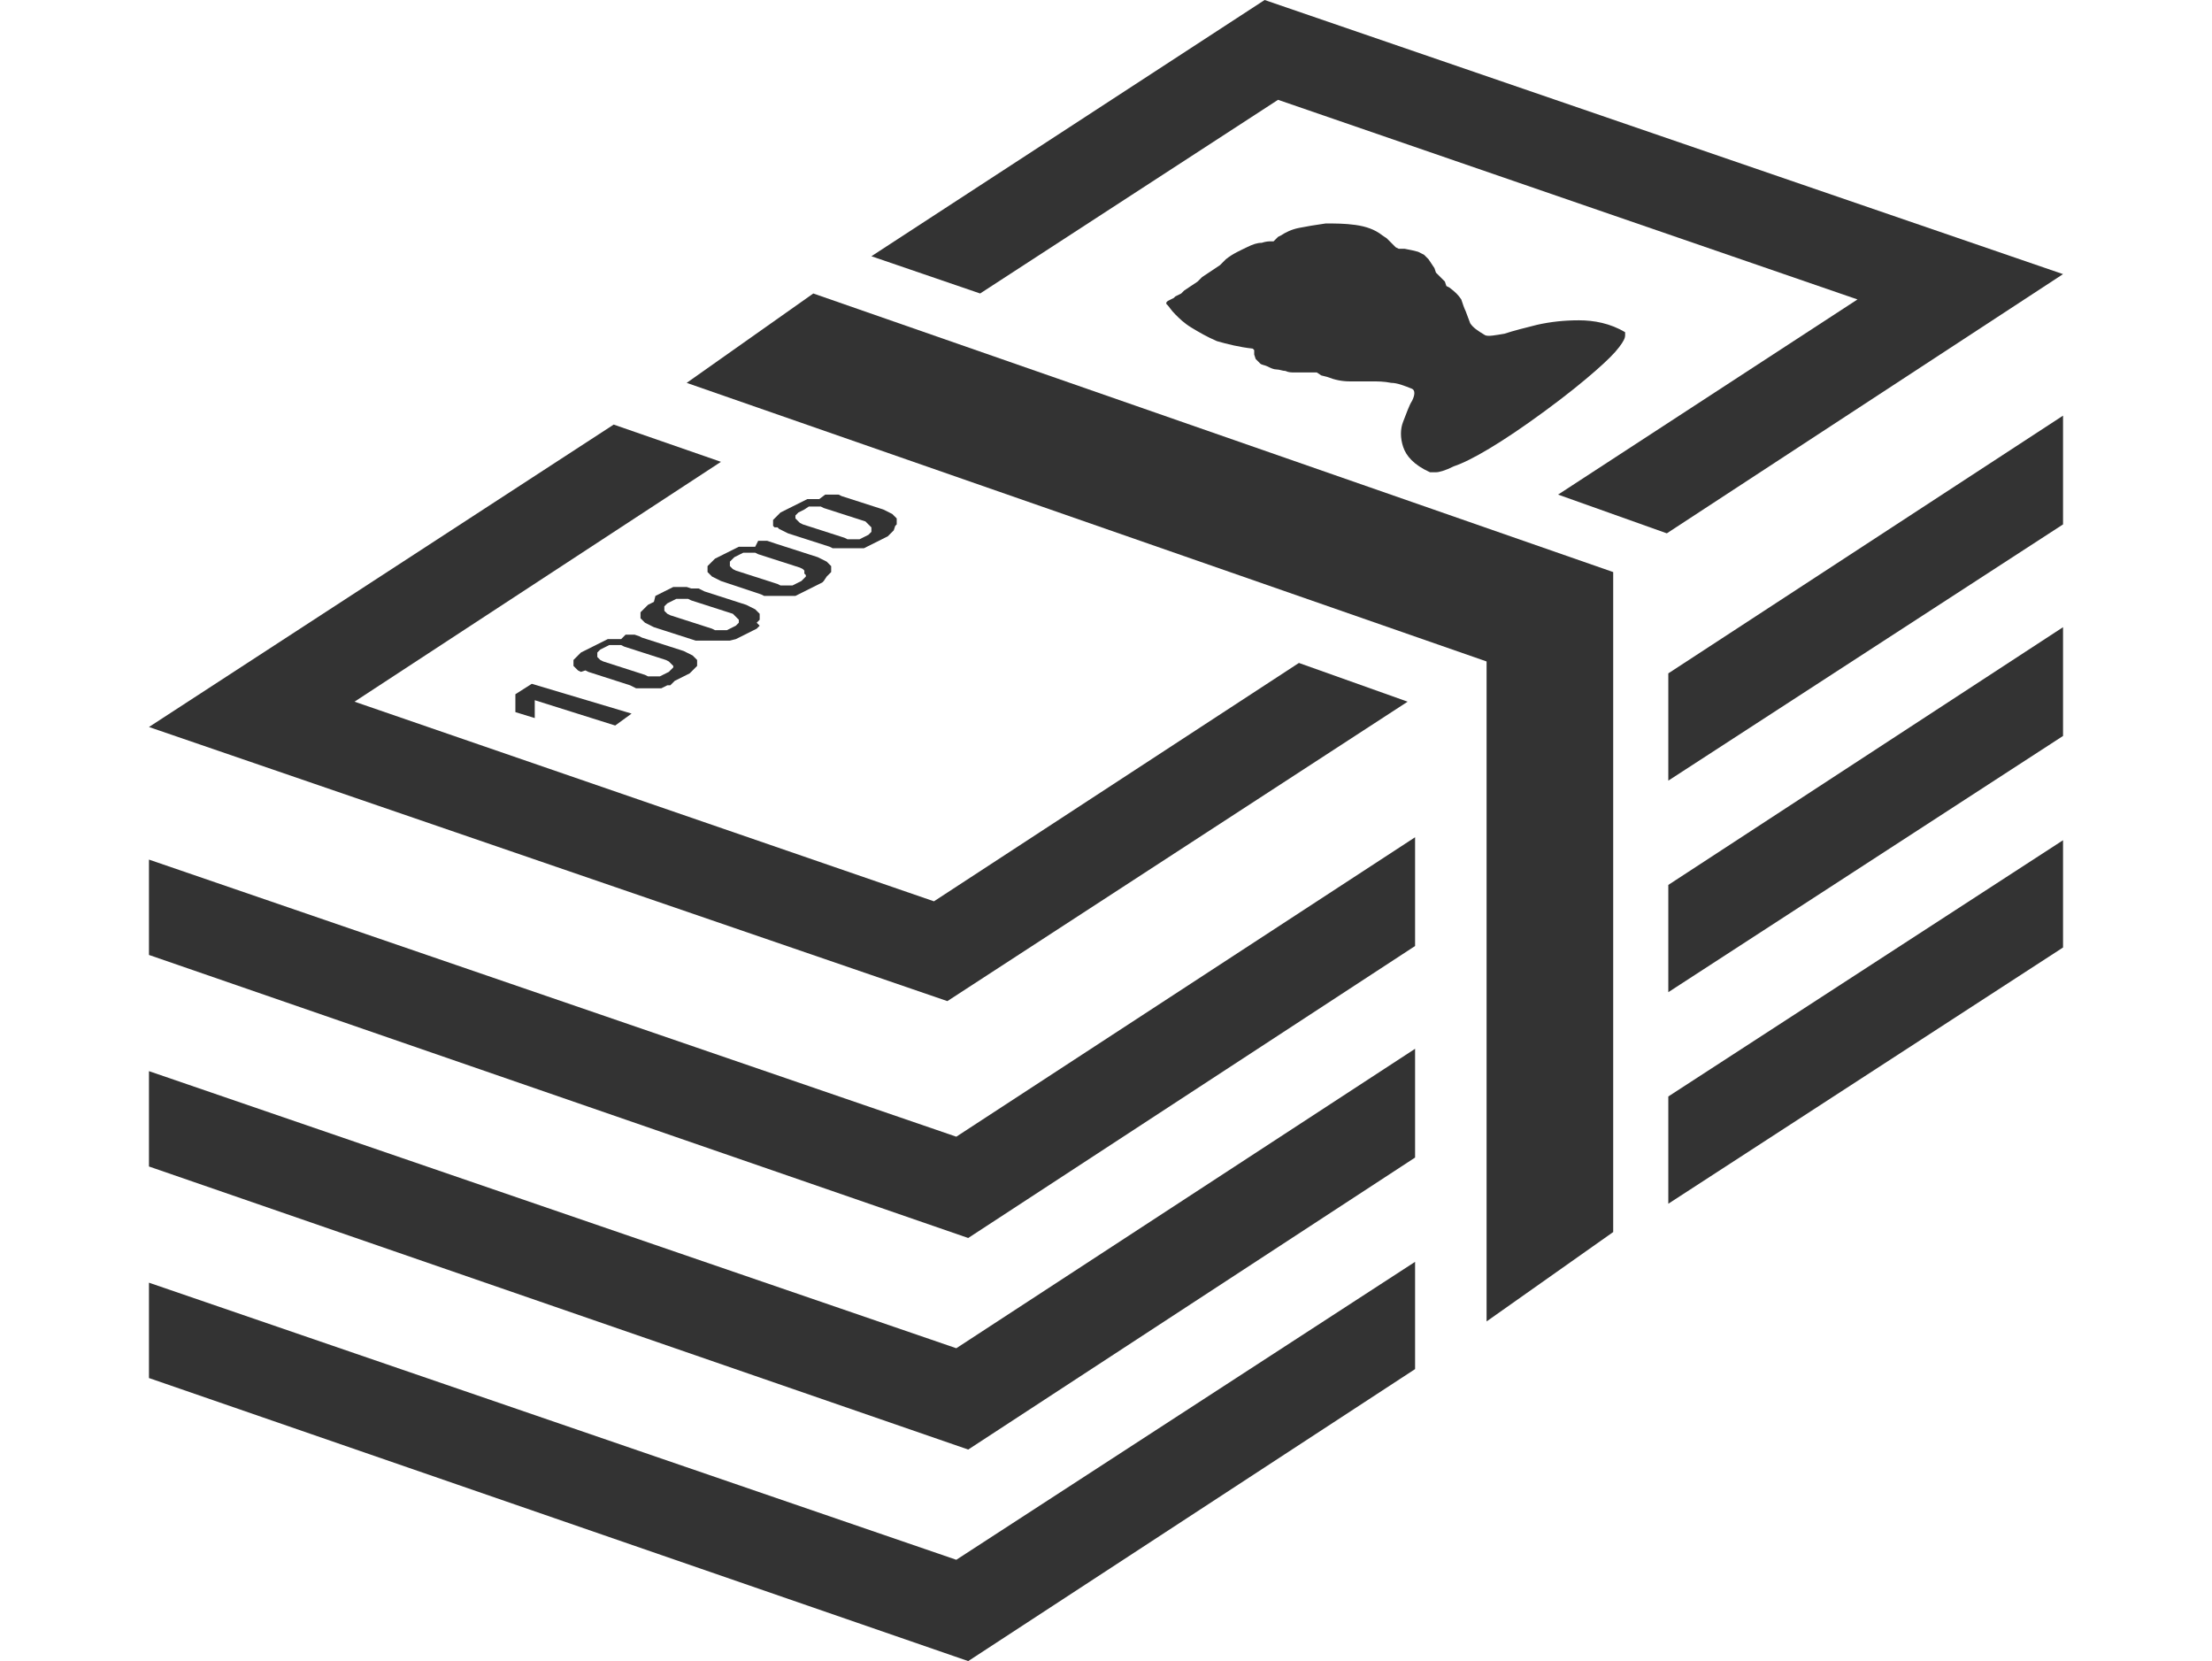
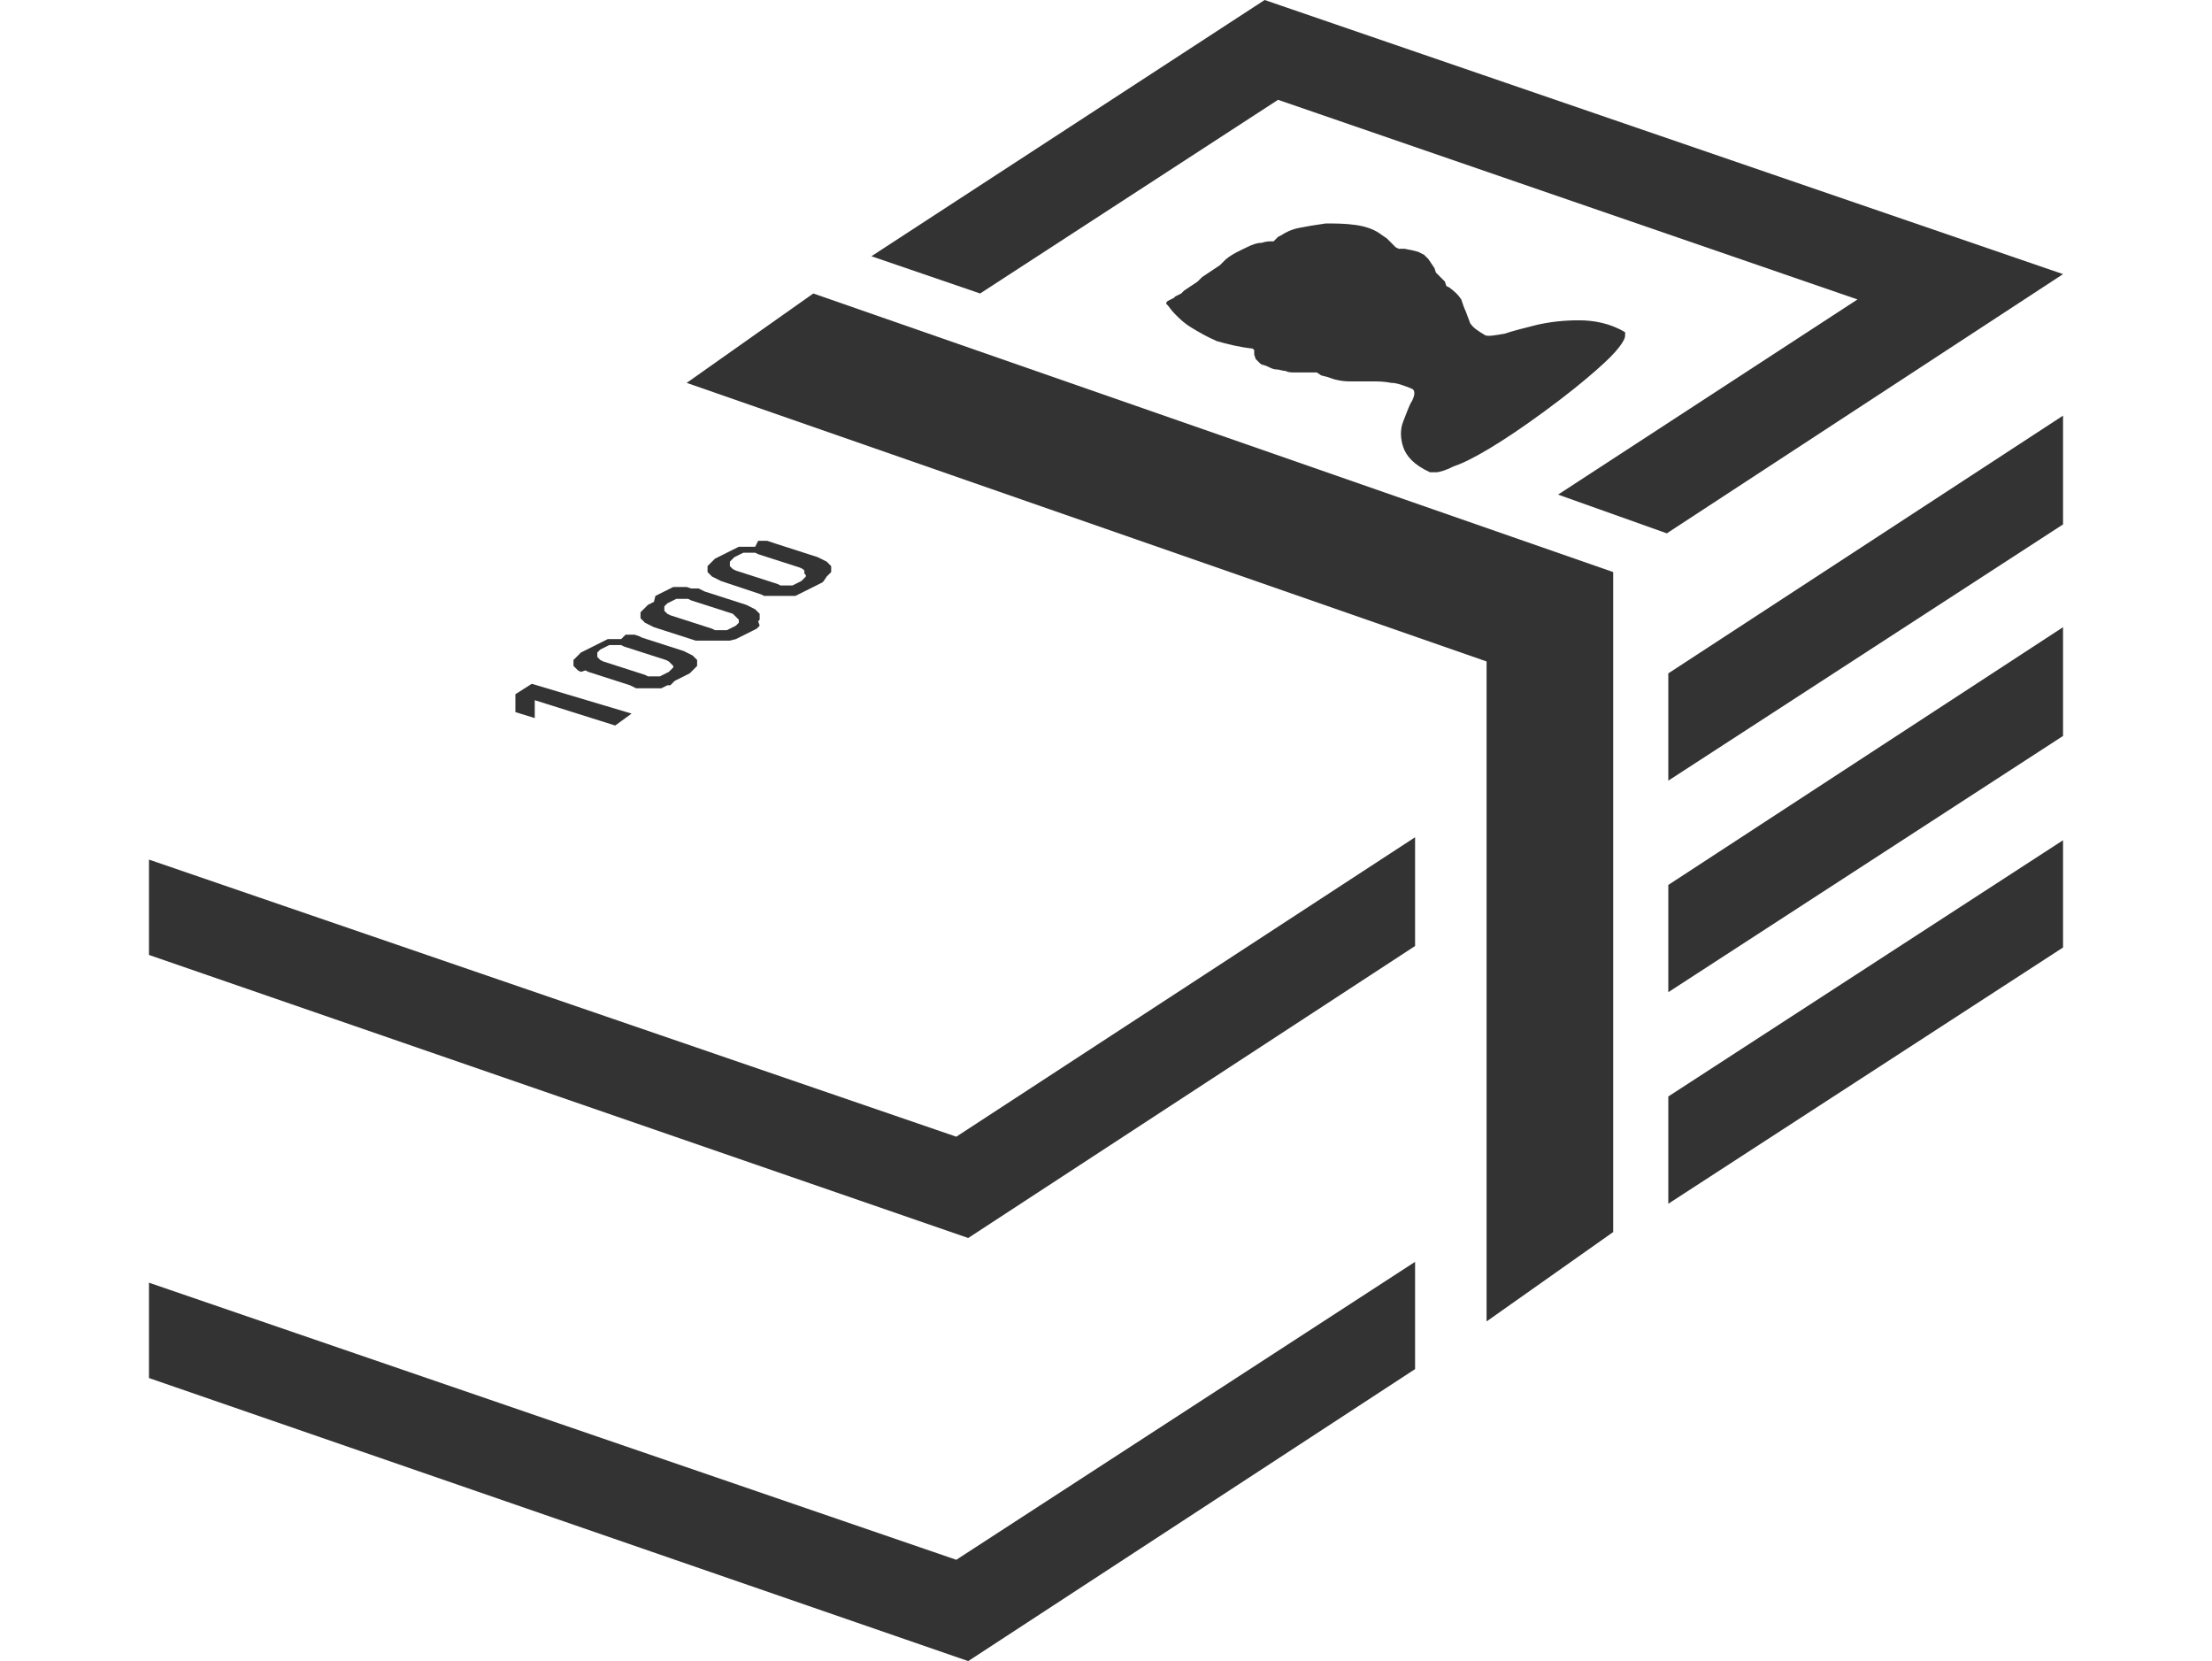
<svg xmlns="http://www.w3.org/2000/svg" version="1.1" x="0px" y="0px" viewBox="0 0 148.5 111.5" style="enable-background:new 0 0 148.5 111.5;" xml:space="preserve">
  <style type="text/css">
	.st0{clip-path:url(#SVGID_2_);}
	.st1{fill:#EEE9DB;}
	.st2{fill:#F6F4F0;}
	.st3{fill:#333333;}
	.st4{fill:#212121;}
	.st5{fill:none;stroke:#212121;stroke-width:2;}
	.st6{fill:#FFFFFF;}
	.st7{fill:none;stroke:#D4D4D4;stroke-width:2;}
	.st8{fill:none;stroke:#2D853C;stroke-width:2;}
	.st9{fill:none;stroke:#707070;}
	.st10{fill:#2D853C;}
	.st11{fill:#D4D4D4;}
	.st12{fill:none;stroke:#333333;stroke-width:2;}
	.st13{enable-background:new    ;}
	.st14{fill:#666666;}
	.st15{fill-rule:evenodd;clip-rule:evenodd;fill:#666666;}
	.st16{fill:#A21818;}
	.st17{fill:#FFFFFF;stroke:#BABABA;}
	.st18{fill:#4D4D4D;}
	.st19{fill:#F0F0F0;}
	.st20{fill:none;stroke:#BABABA;}
	.st21{fill:none;stroke:#212121;}
	.st22{fill:#919191;}
	.st23{fill:#C3C3C3;}
	.st24{opacity:0.3;}
	.st25{fill:none;stroke:#333333;}
	.st26{fill:none;stroke:#333333;stroke-dasharray:1,2;}
	.st27{fill:#878787;}
	.st28{fill:none;stroke:#FFFFFF;stroke-width:3;stroke-miterlimit:10;}
	.st29{fill:#FFFFFF;stroke:#FFFFFF;stroke-width:3;stroke-linecap:round;stroke-linejoin:round;stroke-miterlimit:10;}
	.st30{fill:none;stroke:#878787;stroke-dasharray:2,2;}
	.st31{fill:#00B900;}
	.st32{fill:none;stroke:#333333;stroke-width:2;stroke-linecap:round;stroke-linejoin:round;}
	.st33{fill:none;stroke:#212121;stroke-width:3;}
	.st34{opacity:0.9;}
	.st35{fill:none;stroke:#000000;stroke-miterlimit:10;}
	.st36{fill:none;stroke:#212121;stroke-miterlimit:10;}
	.st37{fill:#FFFFFF;stroke:#2D853C;stroke-width:2;stroke-miterlimit:10;}
	.st38{fill:none;stroke:#2D853C;stroke-width:4;stroke-miterlimit:10;}
	.st39{clip-path:url(#SVGID_10_);}
	
		.st40{fill:none;stroke:#878787;stroke-width:2;stroke-linecap:round;stroke-linejoin:round;stroke-miterlimit:10;stroke-dasharray:2,6;}
	.st41{fill:none;stroke:#666666;stroke-width:2;}
	.st42{fill:none;stroke:#2D853C;stroke-width:2;stroke-miterlimit:10;}
	.st43{fill:#212121;stroke:#212121;stroke-width:2;stroke-linecap:round;stroke-linejoin:round;}
	.st44{fill:#D2D2D2;}
	.st45{clip-path:url(#SVGID_13_);}
	.st46{clip-path:url(#SVGID_15_);}
	.st47{fill:url(#SVGID_17_);}
	.st48{clip-path:url(#SVGID_18_);}
	.st49{fill:none;stroke:#C1C1C1;}
	.st50{fill:none;stroke:#333333;stroke-width:4;stroke-linecap:round;stroke-linejoin:round;}
	.st51{fill:none;stroke:#333333;stroke-width:2;stroke-linecap:round;stroke-linejoin:round;stroke-miterlimit:10;}
	.st52{fill:none;stroke:#333333;stroke-width:2.5;stroke-linecap:round;stroke-linejoin:round;stroke-miterlimit:10;}
	.st53{display:none;}
	.st54{display:inline;}
</style>
  <g id="bg">
</g>
  <g id="mv">
</g>
  <g id="lauout">
    <g>
      <polygon class="st3" points="65.8,19.7 85.8,6.7 124.7,20.1 104.6,33.2 111.9,35.8 138.5,18.4 84.9,0 58.5,17.2   " />
-       <polygon class="st3" points="87.2,44.5 62.7,60.5 23.8,47.1 48.4,31 41.2,28.5 10,48.8 63.6,67.2 94.5,47.1   " />
      <polygon class="st3" points="95,56.2 64.2,76.3 10,57.7 10,64.1 65,83.1 95,63.5   " />
      <polygon class="st3" points="112,45.2 112,52.4 138.5,35.2 138.5,27.9   " />
-       <polygon class="st3" points="95,70.4 64.2,90.5 10,71.9 10,78.3 65,97.3 95,77.7   " />
      <polygon class="st3" points="112,59.4 112,66.6 138.5,49.4 138.5,42.1   " />
      <polygon class="st3" points="112,73.6 112,80.8 138.5,63.6 138.5,56.4   " />
      <polygon class="st3" points="95,84.7 64.2,104.7 10,86.1 10,92.5 65,111.5 95,91.9   " />
      <polygon class="st3" points="54.6,19.7 46.1,25.7 99.8,44.4 99.8,88.7 108.3,82.7 108.3,38.4   " />
-       <path class="st3" d="M55.4,33.2l0.3,0l0.3,0l0.3,0l0.2,0.1l2.8,0.9l0.2,0.1l0.2,0.1l0.2,0.1l0.1,0.1l0.1,0.1l0.1,0.1l0,0.1l0,0.1    l0,0.1l0,0.1l-0.1,0.1L60,35.6l-0.1,0.1l-0.1,0.1L59.6,36l-0.2,0.1l-0.2,0.1l-0.2,0.1l-0.2,0.1l-0.2,0.1l-0.2,0.1l-0.2,0.1    l-0.2,0.1l-0.2,0l-0.3,0l-0.3,0l-0.3,0h-0.3l-0.2,0l-0.3,0l-0.2,0l-0.2-0.1l-2.8-0.9l-0.2-0.1l-0.2-0.1l-0.2-0.1l-0.1-0.1L52,35.4    l-0.1-0.1l0-0.1l0-0.1l0-0.1l0-0.1l0.1-0.1l0.1-0.1l0.1-0.1l0.1-0.1l0.1-0.1l0.2-0.1l0.2-0.1l0.2-0.1l0.2-0.1l0.2-0.1l0.2-0.1    l0.2-0.1l0.2-0.1l0.2-0.1l0.3,0l0.2,0l0.3,0L55.4,33.2z M58.1,35l-2.8-0.9l-0.2-0.1l-0.2,0l-0.2,0l-0.2,0l-0.2,0L54,34.2l-0.2,0.1    l-0.2,0.1l-0.1,0.1l-0.1,0.1l0,0.1l0,0.1l0.1,0.1l0.1,0.1l0.1,0.1l0.2,0.1l2.8,0.9l0.2,0.1l0.2,0l0.2,0l0.2,0l0.2,0l0.2-0.1    l0.2-0.1l0.2-0.1l0.1-0.1l0.1-0.1l0-0.1v-0.1l0-0.1l-0.1-0.1l-0.1-0.1L58.1,35" />
-       <path class="st3" d="M46.4,39.5l0.3,0l0.2,0l0.2,0.1l0.2,0.1l2.8,0.9l0.2,0.1l0.2,0.1l0.2,0.1l0.1,0.1l0.1,0.1l0.1,0.1l0,0.1    l0,0.1l0,0.1l0,0.1l-0.1,0.1l-0.1,0.1L51,42l-0.1,0.1l-0.1,0.1l-0.2,0.1l-0.2,0.1l-0.2,0.1l-0.2,0.1l-0.2,0.1l-0.2,0.1l-0.2,0.1    L49,43L48.7,43l-0.3,0l-0.3,0l-0.3,0h-0.3l-0.3,0l-0.2,0L47,43L46.7,43l-2.8-0.9L43.7,42l-0.2-0.1l-0.2-0.1l-0.1-0.1l-0.1-0.1    L43,41.5l0-0.1l0-0.1l0-0.1l0-0.1l0.1-0.1l0.1-0.1l0.1-0.1l0.1-0.1l0.1-0.1l0.2-0.1l0.2-0.1L44,40l0.2-0.1l0.2-0.1l0.2-0.1    l0.2-0.1l0.2-0.1l0.2-0.1l0.3,0l0.3,0l0.3,0L46.4,39.5L46.4,39.5z M49.2,41.2l-2.8-0.9l-0.2-0.1l-0.2,0l-0.2,0l-0.2,0l-0.2,0    l-0.2,0.1l-0.2,0.1l-0.2,0.1l-0.1,0.1l-0.1,0.1l0,0.1l0,0.1l0,0.1l0.1,0.1l0.1,0.1l0.2,0.1l2.8,0.9l0.2,0.1l0.2,0l0.2,0l0.2,0    l0.2,0l0.2-0.1l0.2-0.1l0.2-0.1l0.1-0.1l0.1-0.1l0-0.1v-0.1l-0.1-0.1l-0.1-0.1l-0.1-0.1L49.2,41.2" />
+       <path class="st3" d="M46.4,39.5l0.3,0l0.2,0l0.2,0.1l0.2,0.1l2.8,0.9l0.2,0.1l0.2,0.1l0.2,0.1l0.1,0.1l0.1,0.1l0.1,0.1l0,0.1    l0,0.1l0,0.1l0,0.1l-0.1,0.1L51,42l-0.1,0.1l-0.1,0.1l-0.2,0.1l-0.2,0.1l-0.2,0.1l-0.2,0.1l-0.2,0.1l-0.2,0.1l-0.2,0.1    L49,43L48.7,43l-0.3,0l-0.3,0l-0.3,0h-0.3l-0.3,0l-0.2,0L47,43L46.7,43l-2.8-0.9L43.7,42l-0.2-0.1l-0.2-0.1l-0.1-0.1l-0.1-0.1    L43,41.5l0-0.1l0-0.1l0-0.1l0-0.1l0.1-0.1l0.1-0.1l0.1-0.1l0.1-0.1l0.1-0.1l0.2-0.1l0.2-0.1L44,40l0.2-0.1l0.2-0.1l0.2-0.1    l0.2-0.1l0.2-0.1l0.2-0.1l0.3,0l0.3,0l0.3,0L46.4,39.5L46.4,39.5z M49.2,41.2l-2.8-0.9l-0.2-0.1l-0.2,0l-0.2,0l-0.2,0l-0.2,0    l-0.2,0.1l-0.2,0.1l-0.2,0.1l-0.1,0.1l-0.1,0.1l0,0.1l0,0.1l0,0.1l0.1,0.1l0.1,0.1l0.2,0.1l2.8,0.9l0.2,0.1l0.2,0l0.2,0l0.2,0    l0.2,0l0.2-0.1l0.2-0.1l0.2-0.1l0.1-0.1l0.1-0.1l0-0.1v-0.1l-0.1-0.1l-0.1-0.1l-0.1-0.1L49.2,41.2" />
      <path class="st3" d="M42,42.6l0.3,0l0.3,0l0.3,0.1l0.2,0.1l2.8,0.9l0.2,0.1l0.2,0.1l0.2,0.1l0.1,0.1l0.1,0.1l0.1,0.1l0,0.1l0,0.1    v0.1l0,0.1l-0.1,0.1l-0.1,0.1l-0.1,0.1l-0.1,0.1l-0.1,0.1l-0.2,0.1l-0.2,0.1l-0.2,0.1l-0.2,0.1l-0.2,0.1L45,46L44.8,46l-0.2,0.1    l-0.2,0.1l-0.3,0l-0.3,0l-0.3,0h-0.3l-0.2,0l-0.3,0l-0.2-0.1l-0.2-0.1l-2.8-0.9l-0.2-0.1L39,45.1L38.8,45l-0.1-0.1l-0.1-0.1    l-0.1-0.1l0-0.1l0-0.1l0-0.1l0-0.1l0.1-0.1l0.1-0.1l0.1-0.1l0.1-0.1l0.1-0.1l0.2-0.1l0.2-0.1l0.2-0.1l0.2-0.1l0.2-0.1l0.2-0.1    l0.2-0.1l0.2-0.1l0.2-0.1l0.3,0l0.3,0l0.3,0L42,42.6L42,42.6z M44.7,44.3l-2.8-0.9l-0.2-0.1l-0.2,0l-0.2,0l-0.2,0l-0.2,0l-0.2,0.1    l-0.2,0.1l-0.2,0.1l-0.1,0.1l-0.1,0.1l0,0.1l0,0.1l0,0.1l0.1,0.1l0.1,0.1l0.2,0.1l2.8,0.9l0.2,0.1l0.2,0l0.2,0l0.2,0l0.2,0    l0.2-0.1l0.2-0.1l0.2-0.1l0.1-0.1l0.1-0.1l0.1-0.1l0-0.1l-0.1-0.1l-0.1-0.1l-0.1-0.1L44.7,44.3" />
      <polygon class="st3" points="35.7,45.9 42.4,47.9 41.3,48.7 35.9,47 35.9,48.2 34.6,47.8 34.6,46.6   " />
      <path class="st3" d="M50.9,36.3l0.3,0l0.3,0l0.3,0.1l0.3,0.1l2.8,0.9l0.2,0.1l0.2,0.1l0.2,0.1l0.1,0.1l0.1,0.1l0.1,0.1l0,0.1    l0,0.1l0,0.1l0,0.1l-0.1,0.1l-0.1,0.1l-0.1,0.1L55.3,39l-0.1,0.1L55,39.2l-0.2,0.1l-0.2,0.1l-0.2,0.1l-0.2,0.1l-0.2,0.1l-0.2,0.1    l-0.2,0.1l-0.2,0.1L53,40l-0.3,0l-0.3,0l-0.3,0l-0.3,0l-0.3,0l-0.2,0l-0.2-0.1L48.4,39l-0.2-0.1l-0.2-0.1l-0.2-0.1l-0.1-0.1    l-0.1-0.1l-0.1-0.1l0-0.1l0-0.1l0-0.1l0-0.1l0.1-0.1l0.1-0.1l0.1-0.1l0.1-0.1l0.1-0.1l0.2-0.1l0.2-0.1l0.2-0.1l0.2-0.1l0.2-0.1    l0.2-0.1l0.2-0.1l0.2-0.1l0.2,0l0.3,0l0.3,0l0.3,0L50.9,36.3z M53.7,38.1l-2.8-0.9l-0.2-0.1l-0.2,0l-0.2,0l-0.2,0l-0.2,0l-0.2,0.1    l-0.2,0.1l-0.2,0.1l-0.1,0.1L49,37.7l0,0.1l0,0.1l0,0.1l0.1,0.1l0.1,0.1l0.2,0.1l2.8,0.9l0.2,0.1l0.2,0h0.2l0.2,0l0.2,0l0.2-0.1    l0.2-0.1l0.2-0.1l0.1-0.1l0.1-0.1l0.1-0.1l0-0.1l-0.1-0.1L54,38.3l-0.1-0.1L53.7,38.1" />
      <path class="st3" d="M78.8,20l0.1-0.1l0.2-0.1l0.2-0.1l0.2-0.2l0.3-0.2l0.3-0.2l0.3-0.2l0.3-0.3l0.3-0.2l0.3-0.2l0.3-0.2l0.3-0.2    l0.1-0.1l0.1-0.1l0.1-0.1l0.1-0.1c0.5-0.4,1-0.6,1.4-0.8c0.4-0.2,0.7-0.3,1-0.3c0.3-0.1,0.5-0.1,0.6-0.1l0.2,0l0.1-0.1l0.1-0.1    l0.1-0.1l0.2-0.1c0.3-0.2,0.7-0.4,1.2-0.5c0.5-0.1,1.1-0.2,1.8-0.3c0.6,0,1.3,0,2,0.1c0.7,0.1,1.3,0.3,1.8,0.7l0.3,0.2l0.2,0.2    l0.2,0.2l0.2,0.2l0.2,0.1l0.4,0l0.5,0.1l0.4,0.1l0.4,0.2l0.3,0.3l0.2,0.3l0.2,0.3l0.1,0.3l0.2,0.2l0.2,0.2l0.2,0.2l0.1,0.3    l0.2,0.1c0.4,0.3,0.6,0.5,0.8,0.8c0.1,0.3,0.2,0.6,0.3,0.8c0.1,0.3,0.2,0.5,0.3,0.8c0.2,0.3,0.5,0.5,1,0.8c0.2,0.1,0.7,0,1.3-0.1    c0.6-0.2,1.4-0.4,2.2-0.6c0.9-0.2,1.8-0.3,2.8-0.3c1,0,2.1,0.2,3.1,0.8l0,0.2c0,0.2-0.1,0.4-0.4,0.8c-0.3,0.4-0.8,0.9-1.6,1.6    c-0.8,0.7-1.9,1.6-3.4,2.7c-1.5,1.1-2.7,1.9-3.7,2.5c-1,0.6-1.8,1-2.4,1.2c-0.6,0.3-1,0.4-1.2,0.4s-0.4,0-0.4,0    c-1.1-0.5-1.6-1.1-1.8-1.7c-0.2-0.6-0.2-1.2,0-1.7c0.2-0.5,0.4-1.1,0.6-1.4c0.2-0.4,0.2-0.7,0-0.8c-0.5-0.2-1-0.4-1.4-0.4    c-0.5-0.1-0.9-0.1-1.4-0.1c-0.5,0-0.9,0-1.4,0c-0.5,0-1-0.1-1.5-0.3l-0.4-0.1L88.4,25l-0.4,0l-0.4,0c-0.3,0-0.5,0-0.7,0    c-0.2,0-0.4,0-0.6-0.1c-0.2,0-0.4-0.1-0.6-0.1c-0.2,0-0.4-0.1-0.6-0.2c-0.2-0.1-0.4-0.1-0.5-0.2l-0.3-0.3l-0.1-0.3l0-0.3l-0.1-0.1    c-0.9-0.1-1.7-0.3-2.4-0.5c-0.7-0.3-1.2-0.6-1.7-0.9c-0.5-0.3-0.8-0.6-1.1-0.9c-0.3-0.3-0.4-0.5-0.5-0.6l-0.1-0.1l0-0.1l0.1-0.1    L78.8,20z" />
    </g>
  </g>
  <g id="guide" class="st53">
</g>
</svg>